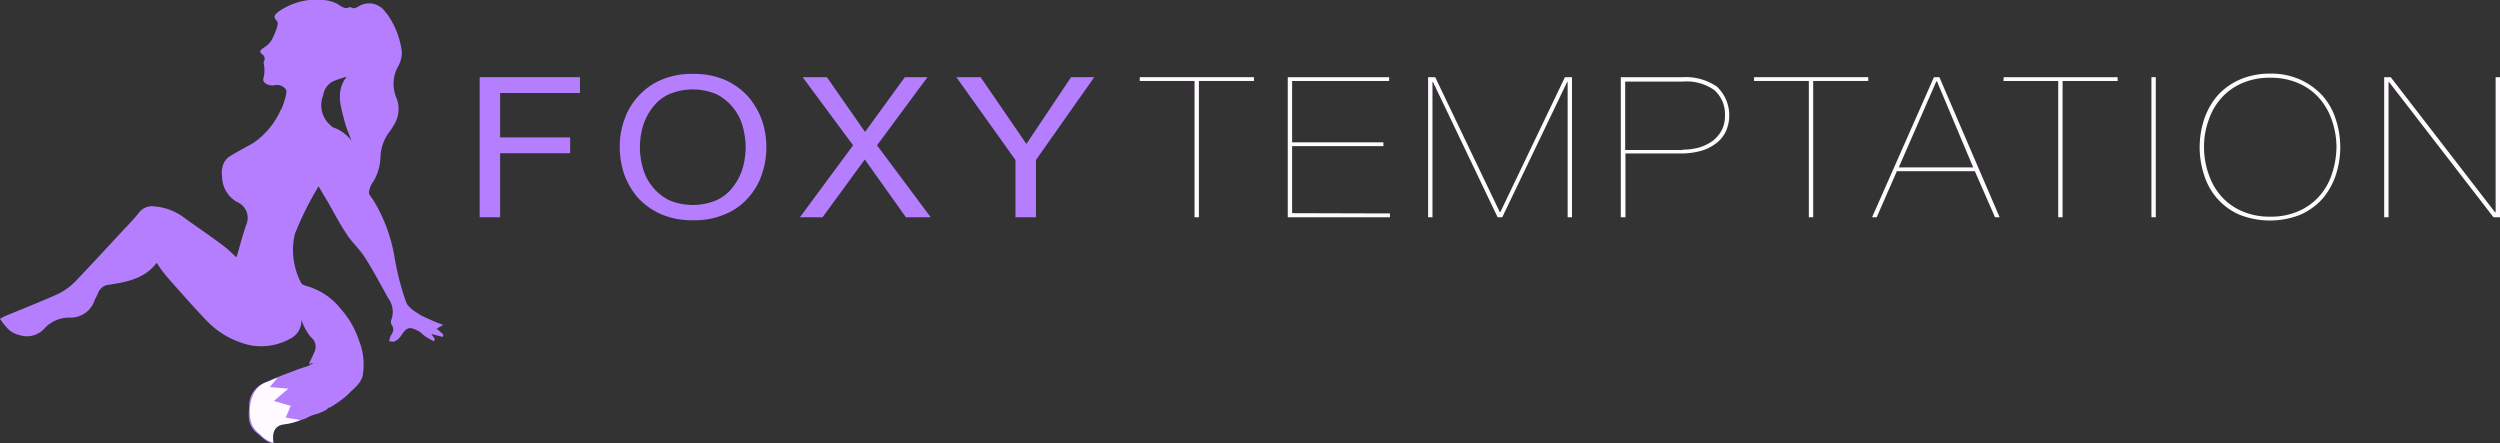
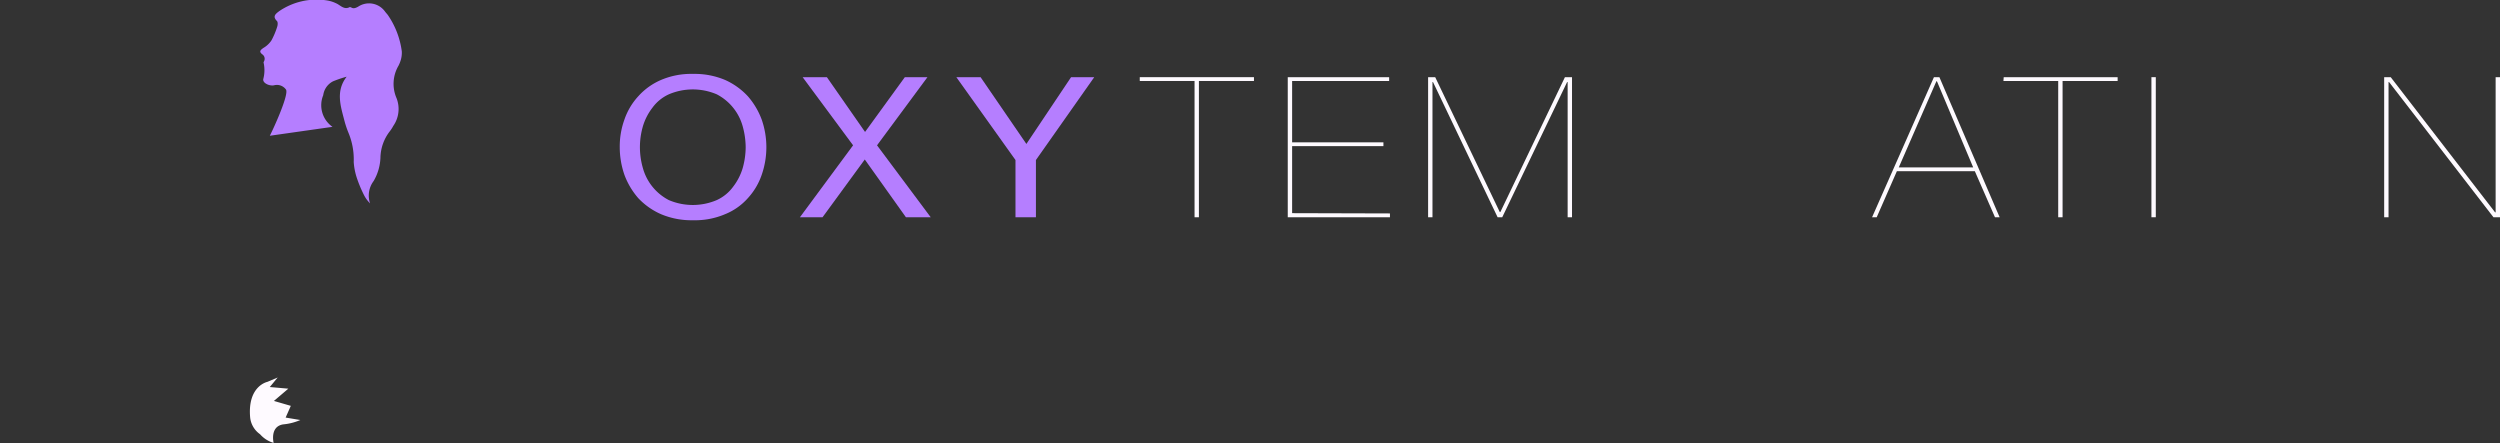
<svg xmlns="http://www.w3.org/2000/svg" width="225.639" height="40" viewBox="0 0 225.639 40">
  <rect x="0" y="0" width="225.639" height="40" fill="#333333" stroke="none" />
  <g id="Group_15" data-name="Group 15" transform="translate(0.5 0.114)">
    <g id="Group_17" data-name="Group 17" transform="translate(42.793 6.531)">
      <g id="Group_15-2" data-name="Group 15" transform="translate(0 0.025)">
-         <path id="Path_20" data-name="Path 20" d="M184.552,28.2v1.427h-7.207v4.009h6.322v1.427h-6.322v5.781H175.5V28.2Z" transform="translate(-175.5 -27.905)" fill="#b57eff" />
        <path id="Path_21" data-name="Path 21" d="M227.318,31.132a5.966,5.966,0,0,1,1.255-2.115,5.846,5.846,0,0,1,2.066-1.476A6.909,6.909,0,0,1,233.517,27a7.068,7.068,0,0,1,2.878.541,6.326,6.326,0,0,1,2.066,1.476,6.79,6.79,0,0,1,1.254,2.115,7.589,7.589,0,0,1,0,4.969,5.964,5.964,0,0,1-1.254,2.115,5.5,5.5,0,0,1-2.066,1.451,6.909,6.909,0,0,1-2.878.541,7.068,7.068,0,0,1-2.878-.541,6.264,6.264,0,0,1-2.066-1.451,6.79,6.79,0,0,1-1.255-2.115,7.634,7.634,0,0,1-.418-2.484A7.126,7.126,0,0,1,227.318,31.132Zm1.673,4.378a4.644,4.644,0,0,0,2.337,2.878,5.513,5.513,0,0,0,4.329,0,3.761,3.761,0,0,0,1.476-1.205,5.144,5.144,0,0,0,.861-1.673,7.048,7.048,0,0,0,.271-1.894,7.19,7.19,0,0,0-.271-1.894,4.643,4.643,0,0,0-2.337-2.878,5.513,5.513,0,0,0-4.329,0,3.761,3.761,0,0,0-1.476,1.205,5.145,5.145,0,0,0-.861,1.673,6.765,6.765,0,0,0,0,3.788Z" transform="translate(-214.257 -27)" fill="#b57eff" />
        <path id="Path_22" data-name="Path 22" d="M293.246,28.2h2.189l3.444,4.944L302.47,28.2h2.042l-4.551,6.15,4.846,6.494h-2.238l-3.714-5.215-3.813,5.215H293l4.8-6.494Z" transform="translate(-264.097 -27.905)" fill="#b57eff" />
        <path id="Path_23" data-name="Path 23" d="M357.583,40.843h-1.845V35.678L350.4,28.2h2.189l4.133,6.027,4.034-6.027h2.091l-5.264,7.478v5.166Z" transform="translate(-307.378 -27.905)" fill="#b57eff" />
      </g>
      <g id="Group_16" data-name="Group 16" transform="translate(59.577)">
        <path id="Path_24" data-name="Path 24" d="M417.725,28.2h10.282v.344h-4.969v12.3h-.393v-12.3H417.7V28.2Z" transform="translate(-417.7 -27.88)" fill="#fefaff" />
        <path id="Path_25" data-name="Path 25" d="M481.224,40.5v.344H472V28.2h9.151v.344h-8.757v5.535h8.24v.344h-8.24v6.051l8.831.025Z" transform="translate(-458.643 -27.88)" fill="#fefaff" />
        <path id="Path_26" data-name="Path 26" d="M536.488,28.2V40.843h-.394v-12.2h-.049l-5.854,12.2h-.418l-5.83-12.2h-.049v12.2H523.5V28.2h.64l5.83,12.176h.049l5.83-12.176Z" transform="translate(-497.475 -27.88)" fill="#fefaff" />
-         <path id="Path_27" data-name="Path 27" d="M594.2,40.843V28.2h5.584a4.993,4.993,0,0,1,3.1.861,3.567,3.567,0,0,1,.787,4.059,2.981,2.981,0,0,1-.91,1.082,3.99,3.99,0,0,1-1.377.664,6.716,6.716,0,0,1-1.771.221h-4.993v5.756Zm5.584-6.1a5.824,5.824,0,0,0,1.5-.2,4.234,4.234,0,0,0,1.205-.59A3.018,3.018,0,0,0,603.3,33a2.755,2.755,0,0,0,.3-1.3,2.913,2.913,0,0,0-.935-2.312,4.281,4.281,0,0,0-2.878-.787h-5.19v6.174h5.19Z" transform="translate(-550.784 -27.88)" fill="#fefaff" />
-         <path id="Path_28" data-name="Path 28" d="M643.1,28.2h10.307v.344h-4.969v12.3h-.394v-12.3H643.1V28.2Z" transform="translate(-587.656 -27.88)" fill="#fefaff" />
        <path id="Path_29" data-name="Path 29" d="M686.818,40.843H686.4L691.984,28.2h.492l5.436,12.643h-.418l-1.82-4.157h-7.035Zm5.436-12.274h-.049l-3.394,7.773h6.715Z" transform="translate(-620.305 -27.88)" fill="#fefaff" />
        <path id="Path_30" data-name="Path 30" d="M734.625,28.2h10.282v.344h-4.969v12.3h-.394v-12.3H734.6l.025-.344Z" transform="translate(-656.649 -27.88)" fill="#fefaff" />
        <path id="Path_31" data-name="Path 31" d="M789.294,28.2V40.843H788.9V28.2Z" transform="translate(-697.592 -27.88)" fill="#fefaff" />
-         <path id="Path_32" data-name="Path 32" d="M806.6,33.541a8.082,8.082,0,0,1,.418-2.558,6.408,6.408,0,0,1,1.205-2.115,5.894,5.894,0,0,1,1.992-1.427,6.755,6.755,0,0,1,2.73-.541,6.367,6.367,0,0,1,2.73.541,6.251,6.251,0,0,1,1.992,1.427,5.8,5.8,0,0,1,1.205,2.115,7.97,7.97,0,0,1,.418,2.558,8.083,8.083,0,0,1-.418,2.558,6.408,6.408,0,0,1-1.205,2.115,5.9,5.9,0,0,1-1.992,1.427,7.474,7.474,0,0,1-5.461,0,5.577,5.577,0,0,1-1.992-1.427,5.8,5.8,0,0,1-1.205-2.115A7.968,7.968,0,0,1,806.6,33.541Zm.393,0a7.455,7.455,0,0,0,.443,2.509,5.79,5.79,0,0,0,1.181,1.992,5.333,5.333,0,0,0,1.869,1.3,6.214,6.214,0,0,0,2.484.467,6.131,6.131,0,0,0,2.484-.467,5.334,5.334,0,0,0,1.87-1.3,5.572,5.572,0,0,0,1.181-1.992,8.126,8.126,0,0,0,.443-2.509,7.461,7.461,0,0,0-.443-2.509,5.792,5.792,0,0,0-1.181-1.992,5.335,5.335,0,0,0-1.87-1.3,6.213,6.213,0,0,0-2.484-.467,6.132,6.132,0,0,0-2.484.467,5.333,5.333,0,0,0-1.869,1.3,5.57,5.57,0,0,0-1.181,1.992A6.893,6.893,0,0,0,806.994,33.541Z" transform="translate(-710.938 -26.9)" fill="#fefaff" />
        <path id="Path_33" data-name="Path 33" d="M874.89,28.2l9.421,12.2h.049V28.2h.394V40.843h-.59l-9.421-12.2h-.049v12.2H874.3V28.2Z" transform="translate(-761.985 -27.88)" fill="#fefaff" />
      </g>
    </g>
    <g id="Group_19" data-name="Group 19" transform="translate(-0.5 -0.114)">
      <g id="N8EiEE" transform="translate(0 9.867)">
        <g id="Group_18" data-name="Group 18">
-           <path id="Path_34" data-name="Path 34" d="M29.461,41.6a3.322,3.322,0,0,1,2.386,3.124,6.805,6.805,0,0,0,1.328,3.444,14.371,14.371,0,0,1,1.943,5.239,24.307,24.307,0,0,0,1.033,3.985c.2.517.836.886,1.353,1.205a19.335,19.335,0,0,0,1.992.861c-.246.148-.394.221-.59.344a6.058,6.058,0,0,1,.615.541c-.025.074-.049.123-.074.2-.344-.1-.689-.172-1.033-.271a3.515,3.515,0,0,1,.344.492c-.049.049-.074.123-.123.172-.246-.148-.517-.3-.763-.443-.2-.148-.369-.344-.566-.467-.886-.443-1.082-.394-1.648.467a1.5,1.5,0,0,1-.517.443c-.148.074-.344,0-.517,0a2.594,2.594,0,0,1,.123-.467c.2-.32.394-.615.1-1.009a.6.6,0,0,1,0-.541,2.079,2.079,0,0,0-.32-1.894c-.689-1.23-1.353-2.509-2.115-3.69-.467-.738-1.156-1.328-1.623-2.066-.64-.959-1.181-2.017-1.771-3.026-.246-.418-.492-.812-.763-1.3a29.182,29.182,0,0,0-2.14,4.3,6.352,6.352,0,0,0,.566,4.428c.049.123.3.221.467.271a6,6,0,0,1,3.124,2.091A7.991,7.991,0,0,1,31.9,60.859a5.8,5.8,0,0,1,.32,3.247c-.246.763-.861,1.132-1.328,1.648a9.939,9.939,0,0,1-1.7,1.205c-.025-.172-.271.221,0,0-.049.074.049-.025,0,0a4.228,4.228,0,0,1-1.377.615,3.066,3.066,0,0,0-.664.3,10.617,10.617,0,0,1-1.919.541c-.738.1-1.181.492-1.156,1.23,0,.172.025.32.025.492-.64-.123-.959-.566-1.427-.935-.91-.738-.713-1.673-.689-2.509a2.178,2.178,0,0,1,1.156-1.894c.91-.443,1.869-.812,2.8-1.156.615-.246.812-.3,1.427-.492-.025-.049.418-.2.418-.246-.148.025-.32.049-.418.074.172-.344.344-.689.492-1.033a1.1,1.1,0,0,0-.32-1.4,5.093,5.093,0,0,1-.836-1.55,1.825,1.825,0,0,1-1.033,1.722,5.446,5.446,0,0,1-3.518.59,7.79,7.79,0,0,1-4.034-2.263c-1.205-1.255-2.337-2.558-3.493-3.862a10.927,10.927,0,0,1-.984-1.328c-1.058,1.4-2.632,1.722-4.255,1.968a1.152,1.152,0,0,0-1.033.763c-.1.221-.221.443-.32.664a2.269,2.269,0,0,1-2.189,1.55,3.005,3.005,0,0,0-2.337.984,2.144,2.144,0,0,1-2.263.59C.386,60.17.041,59.654-.5,58.916a3.569,3.569,0,0,1,.443-.246c1.6-.664,3.222-1.3,4.821-2.017a5.84,5.84,0,0,0,1.55-1.132c1.5-1.574,2.976-3.173,4.452-4.772a18.272,18.272,0,0,0,1.3-1.451,1.447,1.447,0,0,1,1.328-.541A5.132,5.132,0,0,1,16.1,49.765c1.181.861,2.411,1.673,3.567,2.558.467.344.861.763,1.181,1.033.271-.935.541-1.943.861-2.9a1.551,1.551,0,0,0-.812-2.091,2.658,2.658,0,0,1-1.353-2.337,2,2,0,0,1,.049-.861,1.527,1.527,0,0,1,.517-.836c.713-.467,1.5-.861,2.263-1.3A7.1,7.1,0,0,0,24.861,40" transform="translate(0.5 -40)" fill="#b57eff" />
-         </g>
+           </g>
      </g>
      <path id="Path_35" data-name="Path 35" d="M95.865,12.139c.344-.664,1.771-3.788,1.451-4.182a1.007,1.007,0,0,0-1.082-.369c-.443.074-1.033-.221-.959-.566a3.1,3.1,0,0,0,.025-1.5c0-.025.025-.049.025-.074a.481.481,0,0,0-.148-.664c-.3-.246-.172-.369.1-.566a2.192,2.192,0,0,0,.738-.689,6.827,6.827,0,0,0,.517-1.23c.049-.148.074-.418-.025-.517-.418-.418-.123-.64.2-.886a6,6,0,0,1,4.231-.984,2.985,2.985,0,0,1,.91.271c.394.172.713.615,1.23.344.025-.025.074.025.123.025.221.148.418.049.615-.049a1.776,1.776,0,0,1,2.46.443c.074.1.172.2.246.3a7.507,7.507,0,0,1,1.255,3.272,2.3,2.3,0,0,1-.1.812,2.932,2.932,0,0,1-.2.492,3.237,3.237,0,0,0-.172,2.927,2.684,2.684,0,0,1-.3,2.509,3.376,3.376,0,0,1-.32.492,4.016,4.016,0,0,0-.836,2.386,4.488,4.488,0,0,1-.615,2.091,2.186,2.186,0,0,0-.32,2.017,2.9,2.9,0,0,1-.566-.787,11.355,11.355,0,0,1-.59-1.4,5.8,5.8,0,0,1-.32-1.55,6.261,6.261,0,0,0-.492-2.681,8.48,8.48,0,0,1-.344-1.033c-.344-1.328-.812-2.681.2-3.985a10.331,10.331,0,0,0-1.23.418,1.648,1.648,0,0,0-.886,1.255,2.378,2.378,0,0,0,.836,2.853" transform="translate(-71.513 0.114)" fill="#b57eff" />
    </g>
    <path id="Path_36" data-name="Path 36" d="M92.766,138.794s-1.82.369-1.55,3.247a2.114,2.114,0,0,0,.886,1.476,2.62,2.62,0,0,0,1.23.787s-.369-1.476.861-1.673a5.074,5.074,0,0,0,1.55-.394l-1.328-.221.467-1.058-1.525-.443,1.3-1.107-1.673-.148.713-.861Z" transform="translate(-69.135 -104.442)" fill="#fefaff" />
  </g>
</svg>